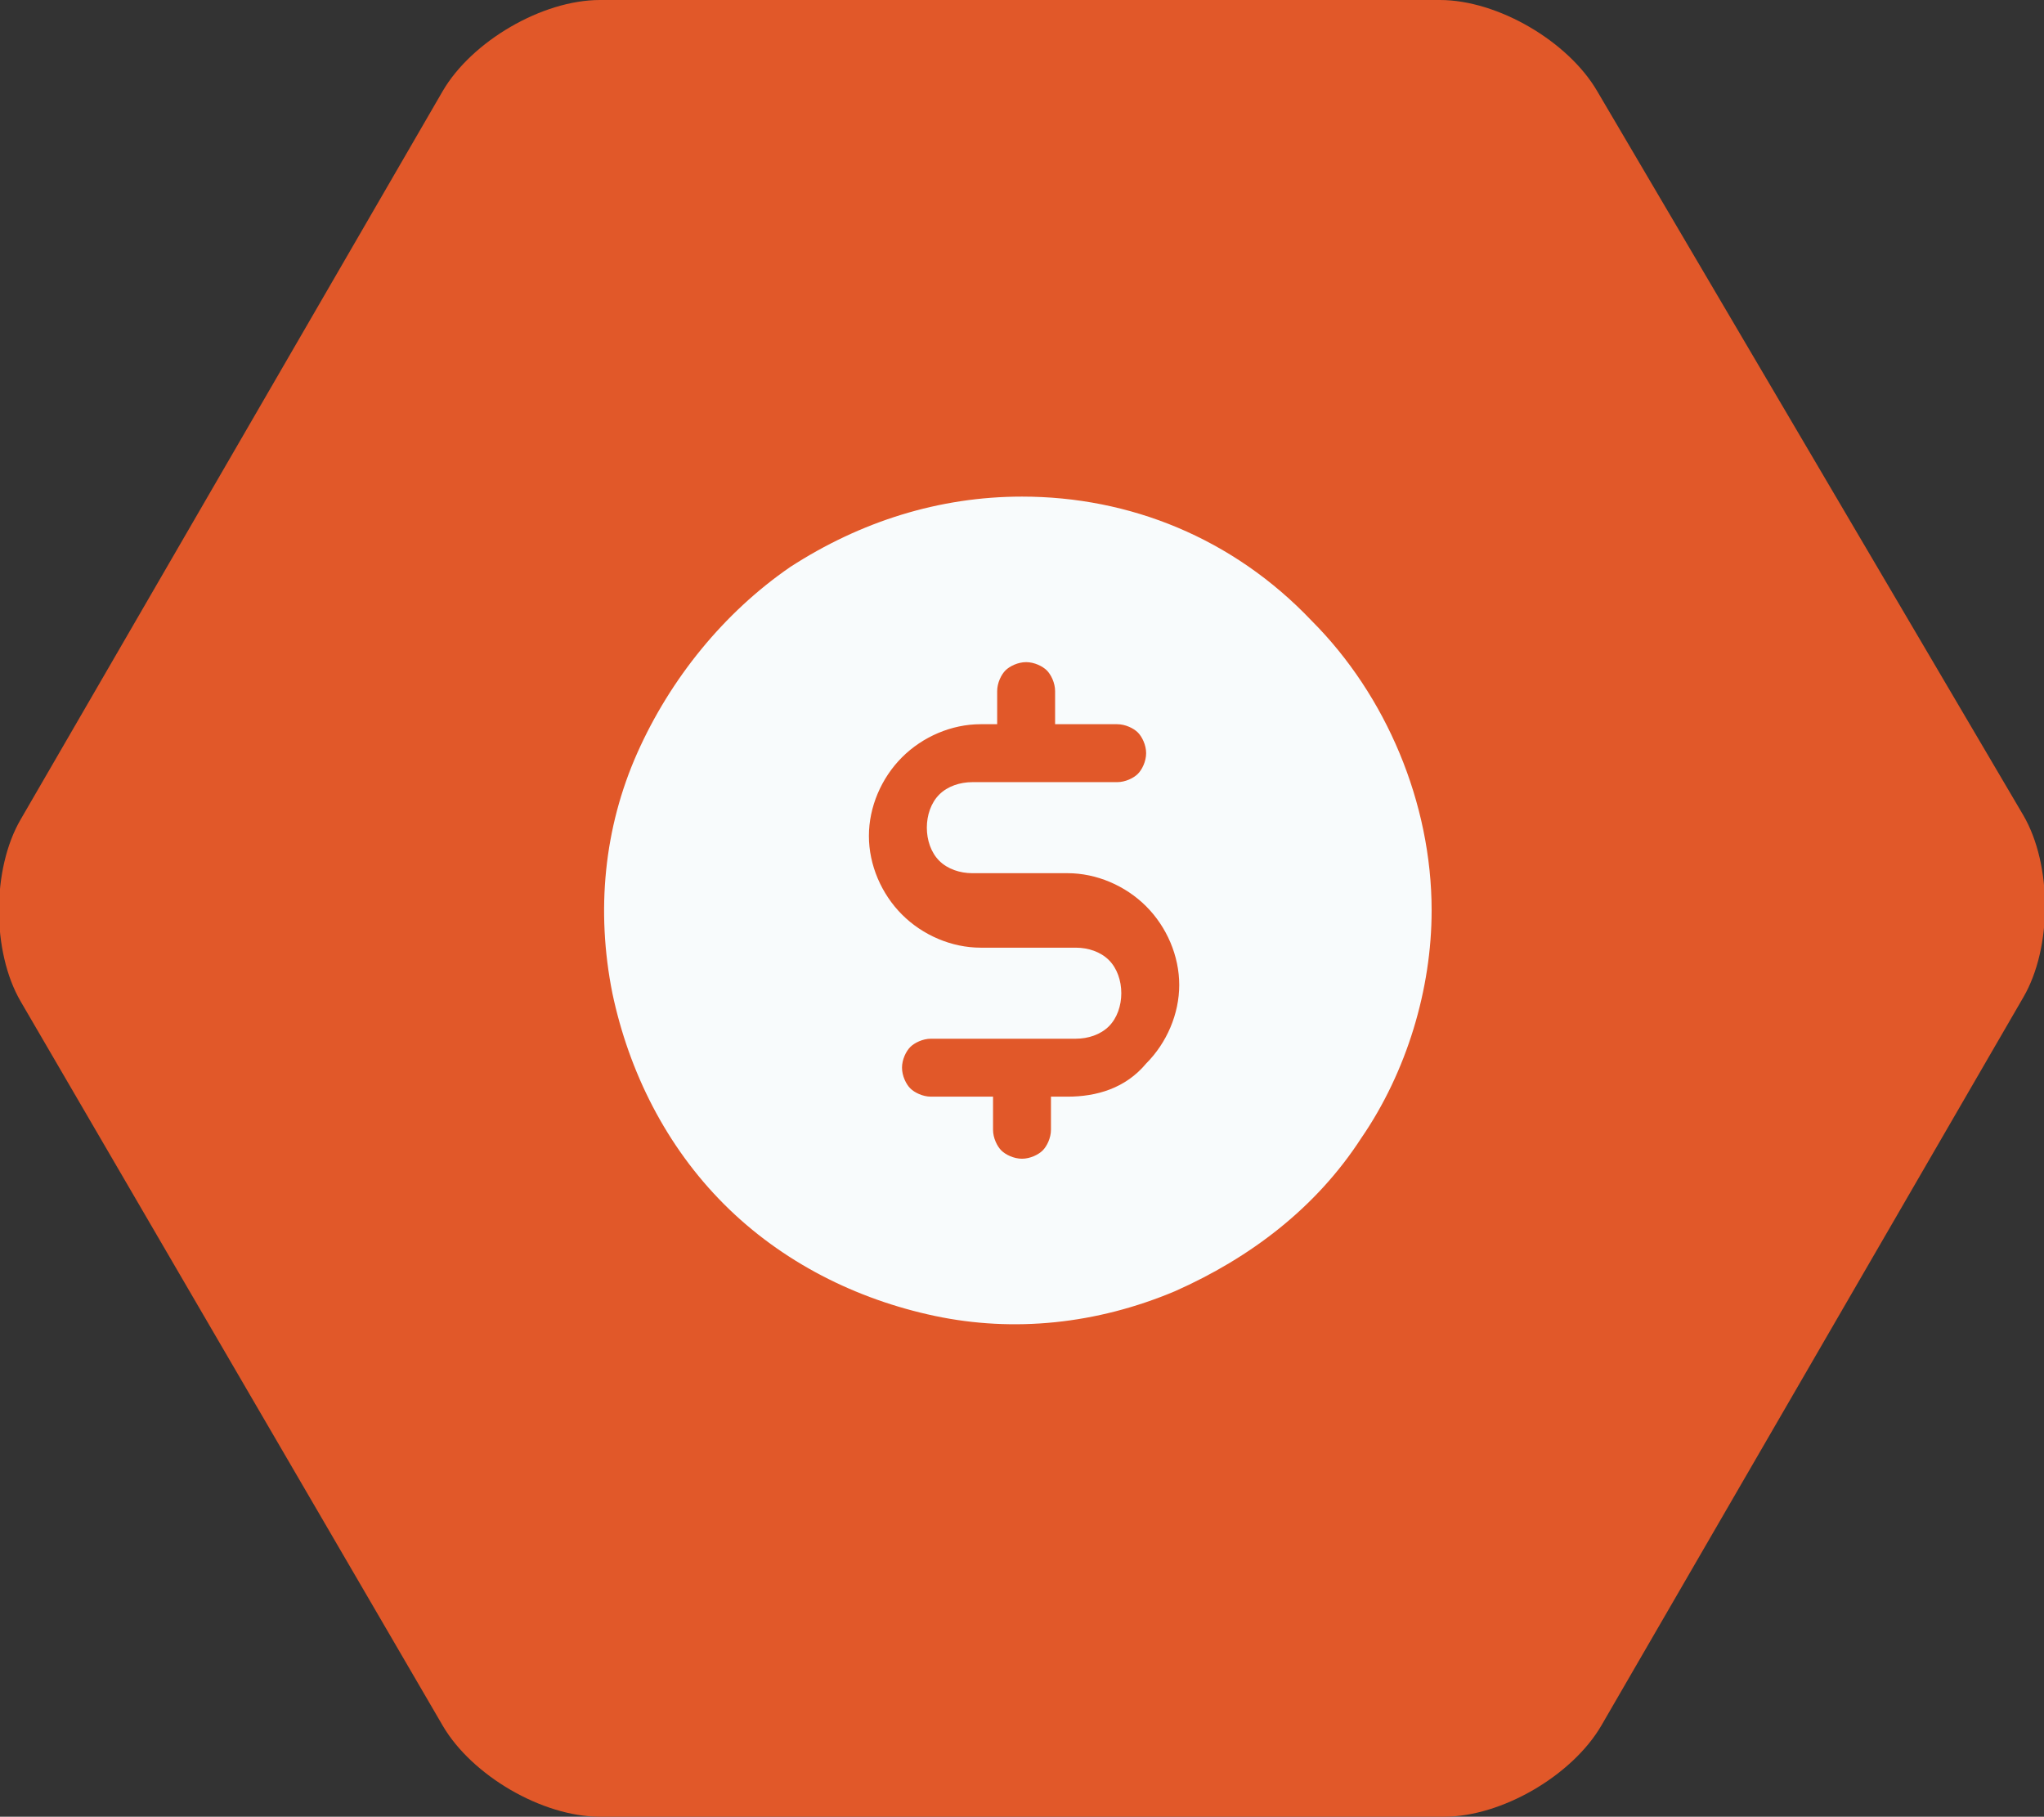
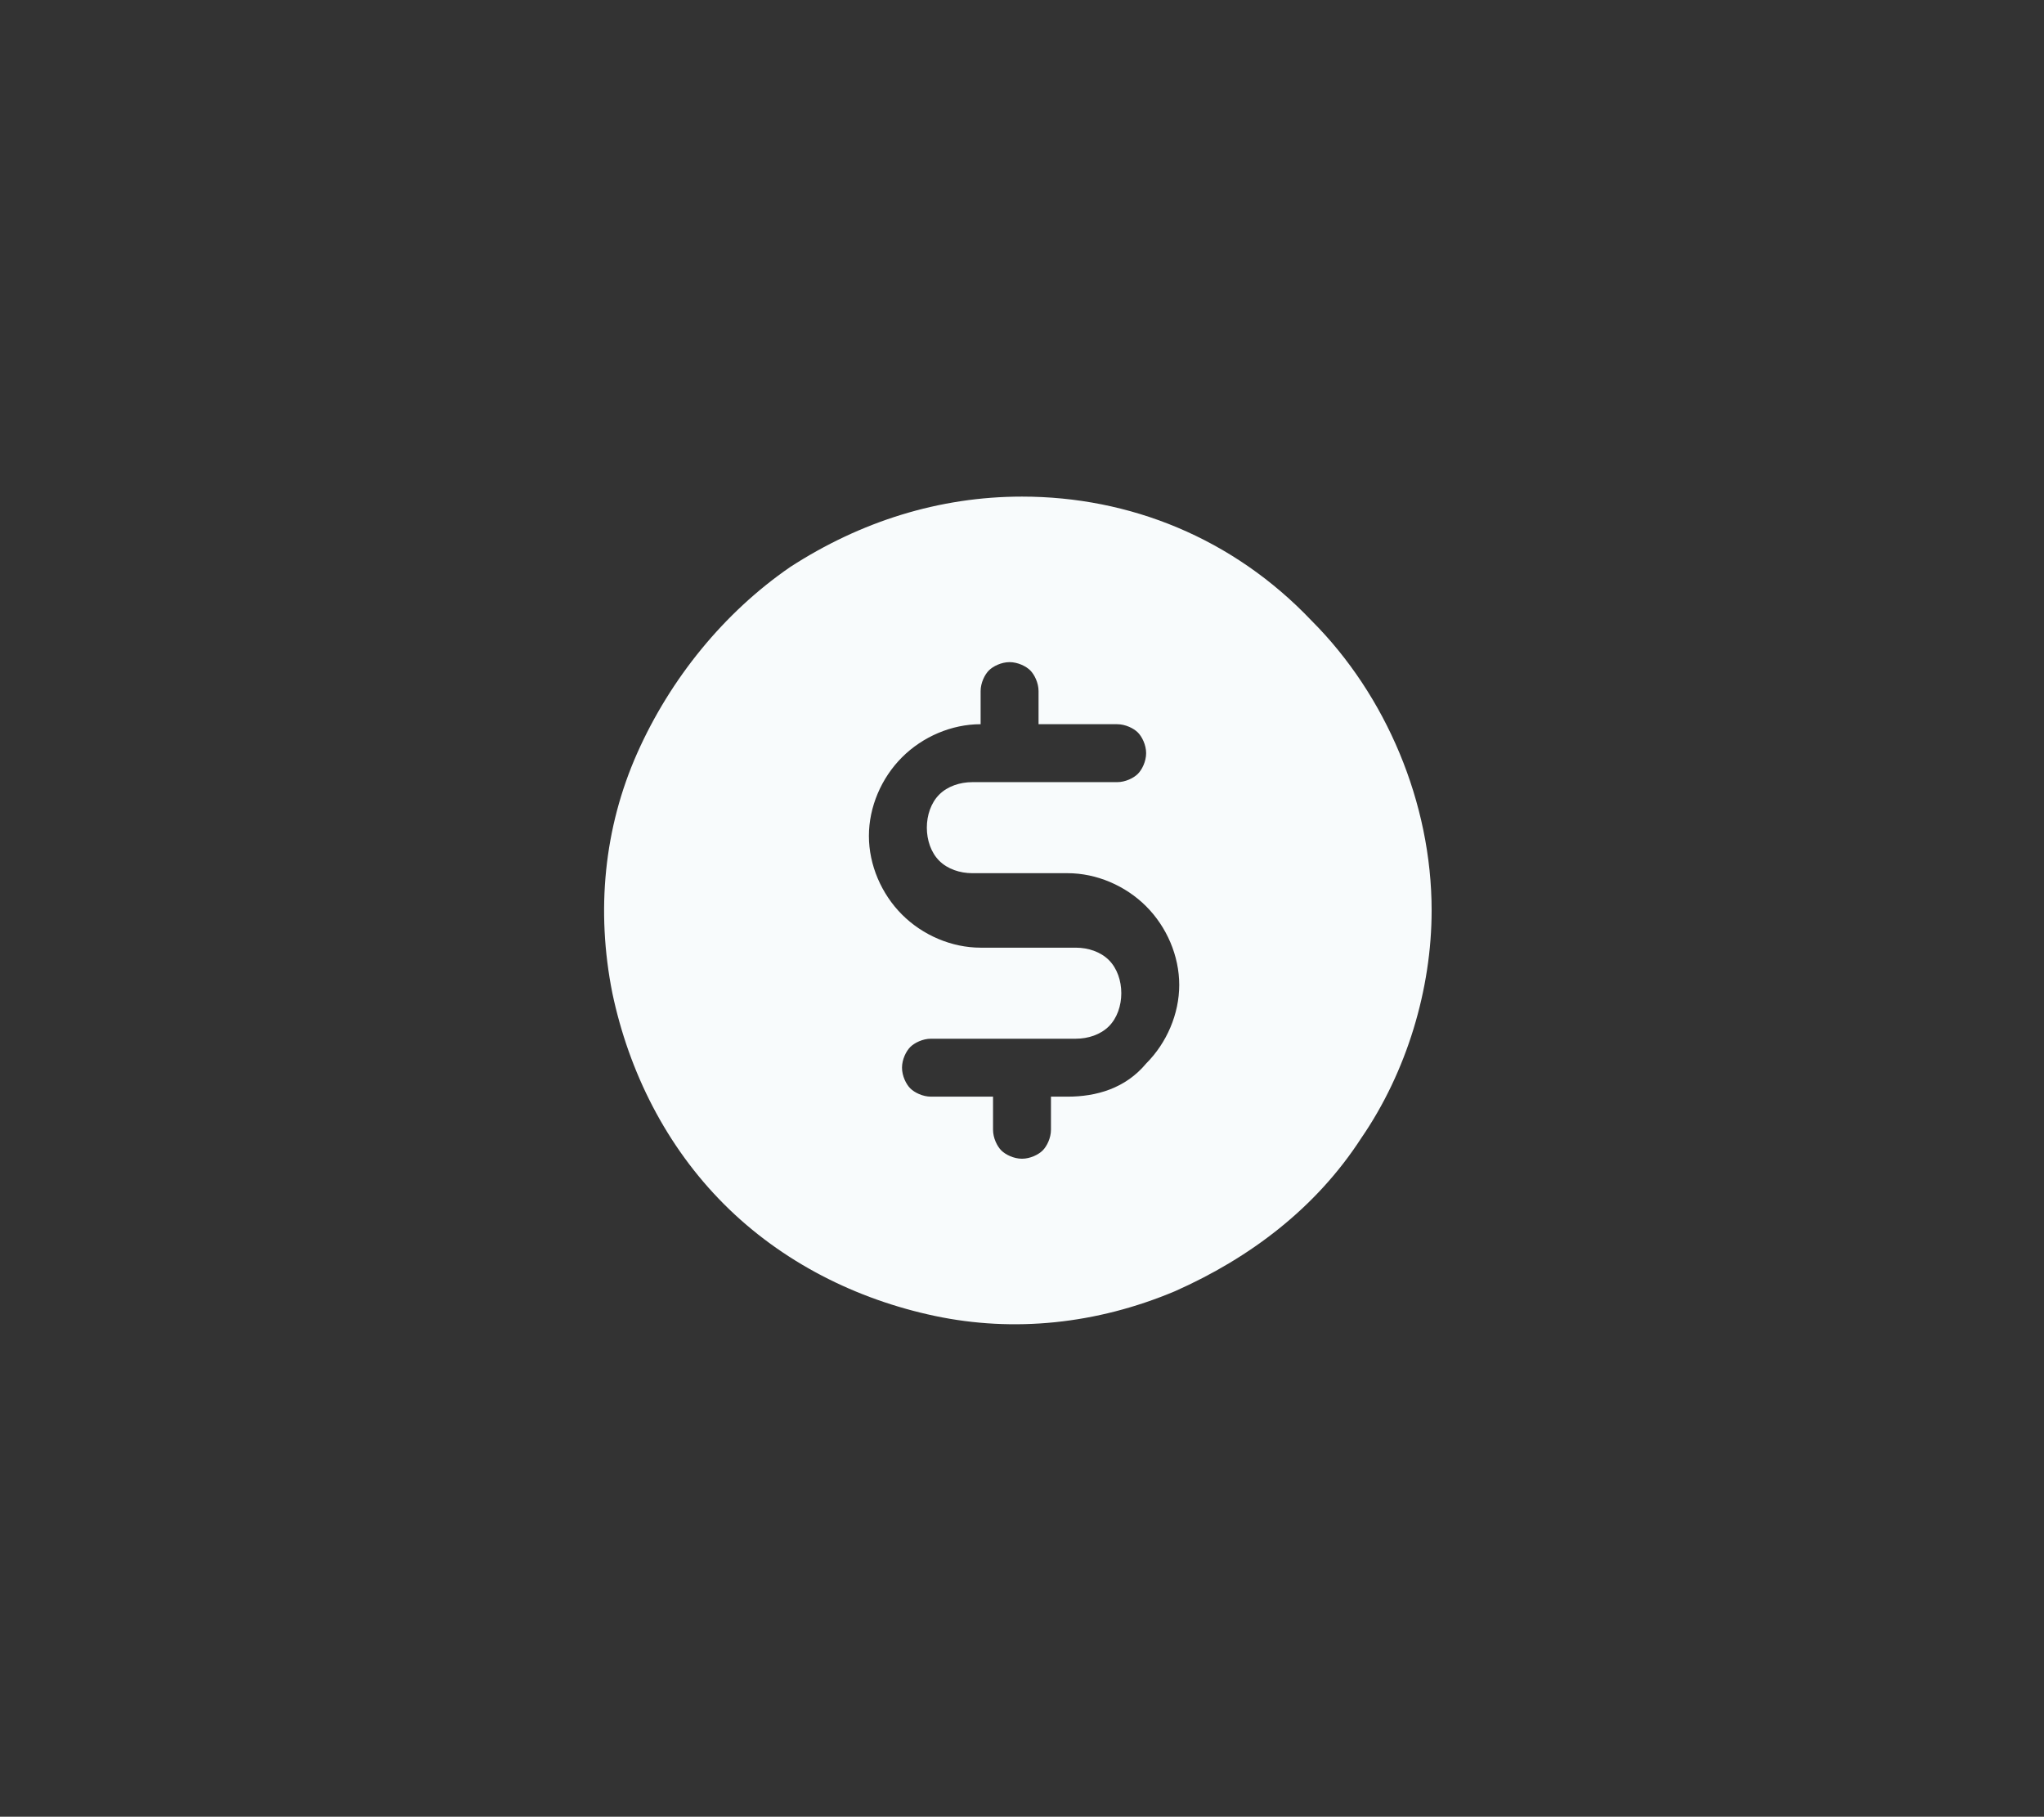
<svg xmlns="http://www.w3.org/2000/svg" version="1.1" id="Layer_1" x="0px" y="0px" viewBox="0 0 49.4 43.9" style="enable-background:new 0 0 49.4 43.9;" xml:space="preserve">
  <rect x="0" y="0" width="49.4" height="43.9" fill="#333333" stroke="none" />
  <style type="text/css">
	.st0{fill:#E15829;}
	.st1{fill:#F8FBFC;}
</style>
-   <path class="st0" d="M38.6,2.2C37.9,1,36.2,0,34.8,0L14.5,0c-1.4,0-3.1,1-3.8,2.2L0.5,19.8c-0.7,1.2-0.7,3.2,0,4.4l10.2,17.5  c0.7,1.2,2.4,2.2,3.8,2.2l20.4,0c1.4,0,3.1-1,3.8-2.2l10.2-17.6c0.7-1.2,0.7-3.2,0-4.4L38.6,2.2L38.6,2.2z" />
-   <path class="st1" d="M24.7,12c-2,0-3.9,0.6-5.6,1.7c-1.6,1.1-2.9,2.7-3.7,4.5c-0.8,1.8-1,3.8-0.6,5.8c0.4,1.9,1.3,3.7,2.7,5.1  c1.4,1.4,3.2,2.3,5.1,2.7c1.9,0.4,3.9,0.2,5.8-0.6c1.8-0.8,3.4-2,4.5-3.7c1.1-1.6,1.7-3.6,1.7-5.5c0-2.6-1.1-5.2-2.9-7  C29.8,13,27.3,12,24.7,12L24.7,12z M25.8,26.5h-0.4v0.8c0,0.2-0.1,0.4-0.2,0.5c-0.1,0.1-0.3,0.2-0.5,0.2c-0.2,0-0.4-0.1-0.5-0.2  c-0.1-0.1-0.2-0.3-0.2-0.5v-0.8h-1.5c-0.2,0-0.4-0.1-0.5-0.2c-0.1-0.1-0.2-0.3-0.2-0.5c0-0.2,0.1-0.4,0.2-0.5  c0.1-0.1,0.3-0.2,0.5-0.2h3.5c0.3,0,0.6-0.1,0.8-0.3c0.2-0.2,0.3-0.5,0.3-0.8c0-0.3-0.1-0.6-0.3-0.8c-0.2-0.2-0.5-0.3-0.8-0.3h-2.3  c-0.7,0-1.4-0.3-1.9-0.8c-0.5-0.5-0.8-1.2-0.8-1.9s0.3-1.4,0.8-1.9c0.5-0.5,1.2-0.8,1.9-0.8h0.4v-0.8c0-0.2,0.1-0.4,0.2-0.5  c0.1-0.1,0.3-0.2,0.5-0.2c0.2,0,0.4,0.1,0.5,0.2c0.1,0.1,0.2,0.3,0.2,0.5v0.8H27c0.2,0,0.4,0.1,0.5,0.2c0.1,0.1,0.2,0.3,0.2,0.5  c0,0.2-0.1,0.4-0.2,0.5c-0.1,0.1-0.3,0.2-0.5,0.2h-3.5c-0.3,0-0.6,0.1-0.8,0.3c-0.2,0.2-0.3,0.5-0.3,0.8s0.1,0.6,0.3,0.8  c0.2,0.2,0.5,0.3,0.8,0.3h2.3c0.7,0,1.4,0.3,1.9,0.8c0.5,0.5,0.8,1.2,0.8,1.9c0,0.7-0.3,1.4-0.8,1.9C27.2,26.3,26.5,26.5,25.8,26.5  L25.8,26.5z" />
+   <path class="st1" d="M24.7,12c-2,0-3.9,0.6-5.6,1.7c-1.6,1.1-2.9,2.7-3.7,4.5c-0.8,1.8-1,3.8-0.6,5.8c0.4,1.9,1.3,3.7,2.7,5.1  c1.4,1.4,3.2,2.3,5.1,2.7c1.9,0.4,3.9,0.2,5.8-0.6c1.8-0.8,3.4-2,4.5-3.7c1.1-1.6,1.7-3.6,1.7-5.5c0-2.6-1.1-5.2-2.9-7  C29.8,13,27.3,12,24.7,12L24.7,12z M25.8,26.5h-0.4v0.8c0,0.2-0.1,0.4-0.2,0.5c-0.1,0.1-0.3,0.2-0.5,0.2c-0.2,0-0.4-0.1-0.5-0.2  c-0.1-0.1-0.2-0.3-0.2-0.5v-0.8h-1.5c-0.2,0-0.4-0.1-0.5-0.2c-0.1-0.1-0.2-0.3-0.2-0.5c0-0.2,0.1-0.4,0.2-0.5  c0.1-0.1,0.3-0.2,0.5-0.2h3.5c0.3,0,0.6-0.1,0.8-0.3c0.2-0.2,0.3-0.5,0.3-0.8c0-0.3-0.1-0.6-0.3-0.8c-0.2-0.2-0.5-0.3-0.8-0.3h-2.3  c-0.7,0-1.4-0.3-1.9-0.8c-0.5-0.5-0.8-1.2-0.8-1.9s0.3-1.4,0.8-1.9c0.5-0.5,1.2-0.8,1.9-0.8v-0.8c0-0.2,0.1-0.4,0.2-0.5  c0.1-0.1,0.3-0.2,0.5-0.2c0.2,0,0.4,0.1,0.5,0.2c0.1,0.1,0.2,0.3,0.2,0.5v0.8H27c0.2,0,0.4,0.1,0.5,0.2c0.1,0.1,0.2,0.3,0.2,0.5  c0,0.2-0.1,0.4-0.2,0.5c-0.1,0.1-0.3,0.2-0.5,0.2h-3.5c-0.3,0-0.6,0.1-0.8,0.3c-0.2,0.2-0.3,0.5-0.3,0.8s0.1,0.6,0.3,0.8  c0.2,0.2,0.5,0.3,0.8,0.3h2.3c0.7,0,1.4,0.3,1.9,0.8c0.5,0.5,0.8,1.2,0.8,1.9c0,0.7-0.3,1.4-0.8,1.9C27.2,26.3,26.5,26.5,25.8,26.5  L25.8,26.5z" />
</svg>